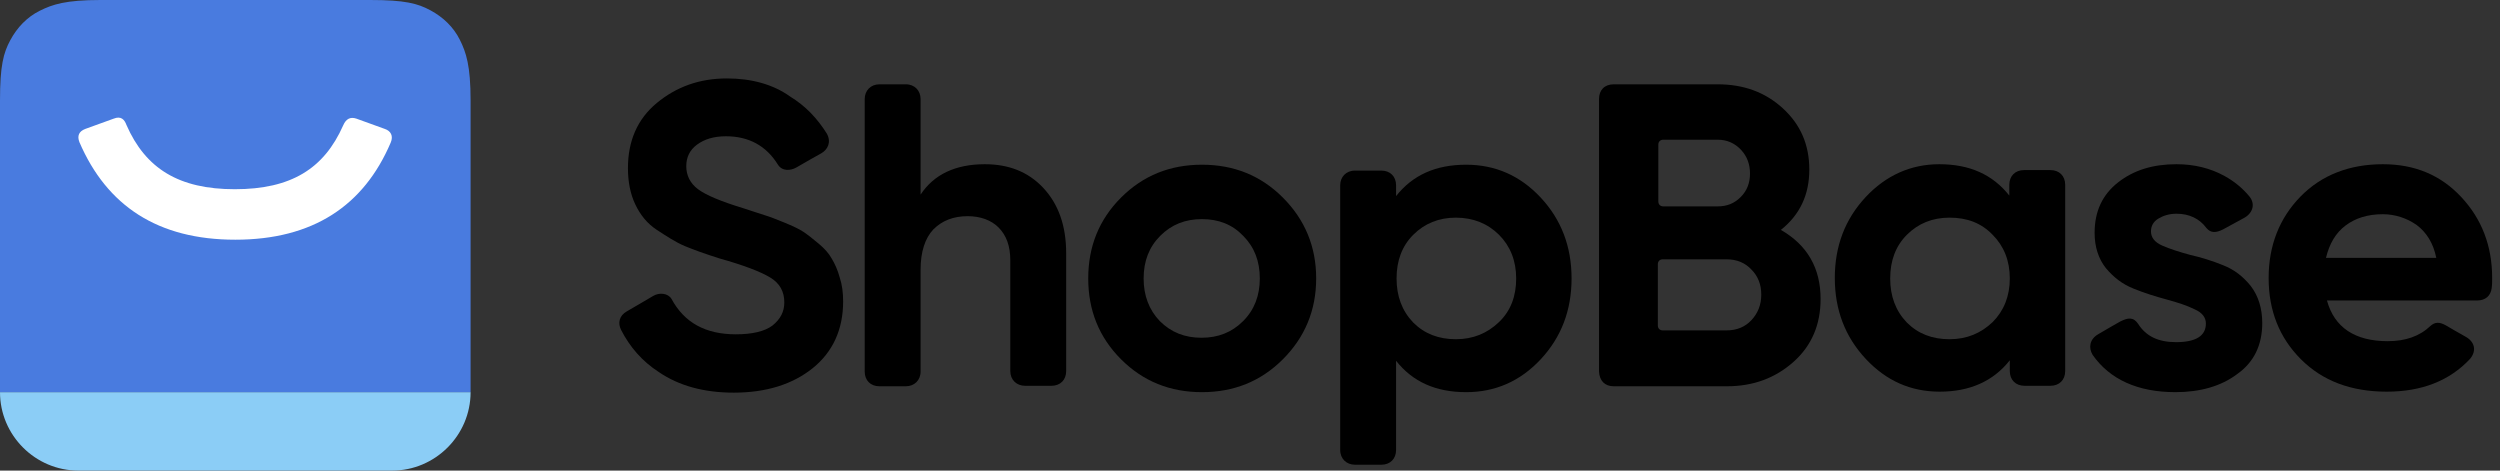
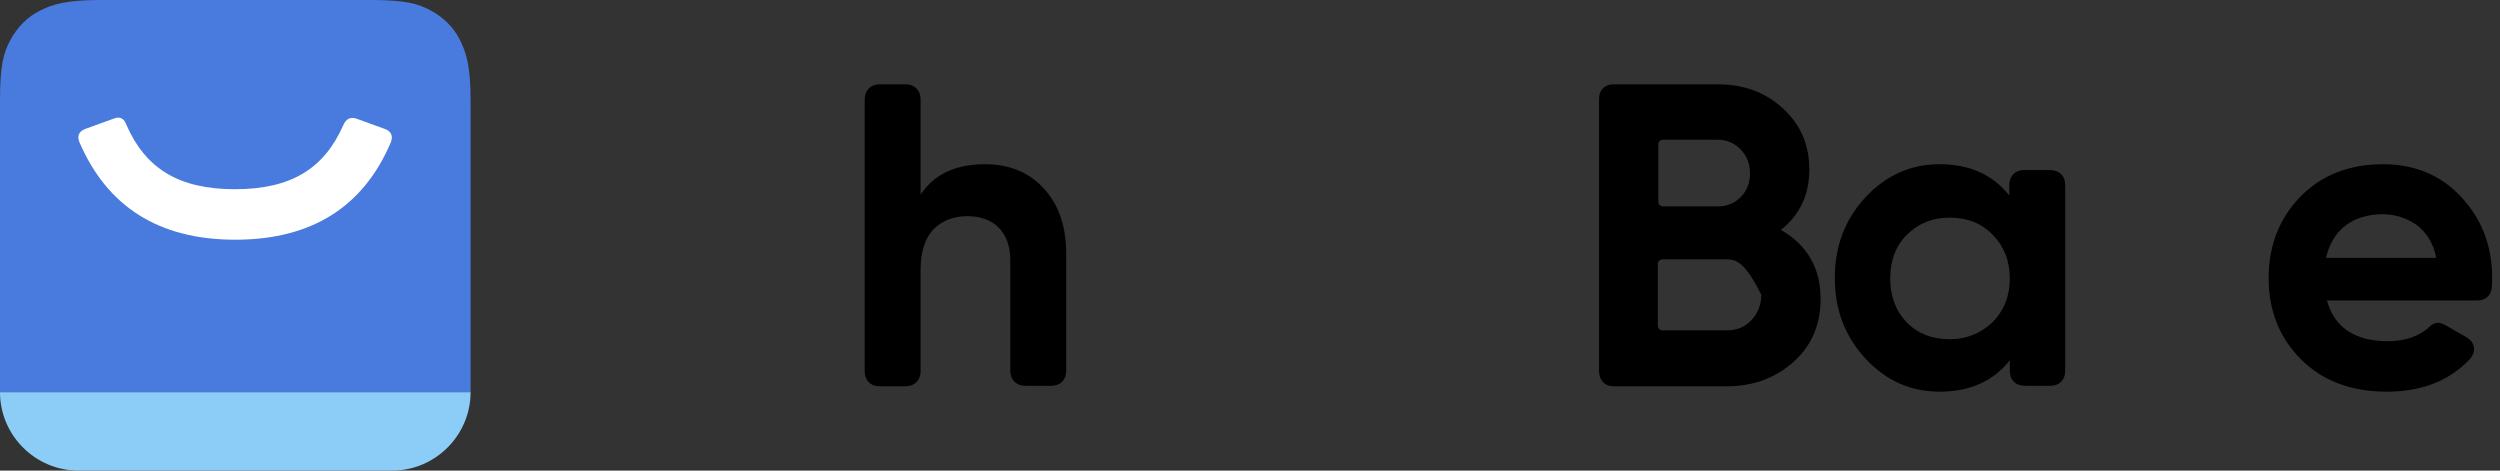
<svg xmlns="http://www.w3.org/2000/svg" version="1.1" id="Layer_1" x="0px" y="0px" viewBox="0 0 510 96" style="enable-background:new 0 0 510 96;" xml:space="preserve">
  <rect x="0" y="0" width="510" height="96" fill="#333333" stroke="none" />
  <style type="text/css">
	.st0{fill-rule:evenodd;clip-rule:evenodd;fill:#8BCDF6;}
	.st1{fill-rule:evenodd;clip-rule:evenodd;fill:#497BDF;}
	.st2{fill-rule:evenodd;clip-rule:evenodd;fill:#FFFFFF;}
</style>
  <g>
    <g id="Logotype" transform="translate(128, 16)">
      <g>
-         <path id="S" d="M21.7,64.1c6.6,0,12-1.7,16.1-5c4.1-3.3,6.2-7.9,6.2-13.6c0-1.8-0.2-3.4-0.7-4.9c-0.4-1.5-1-2.8-1.6-3.8     c-0.6-1.1-1.5-2.1-2.7-3.1s-2.2-1.8-3.1-2.4c-0.9-0.6-2.2-1.2-3.9-1.9c-1.7-0.7-3-1.2-4-1.5c-1-0.3-2.4-0.8-4.3-1.4     c-4.6-1.4-7.7-2.7-9.3-3.9s-2.4-2.8-2.4-4.7c0-1.8,0.7-3.3,2.2-4.4s3.4-1.7,5.9-1.7c4.6,0,8.2,1.9,10.6,5.8     c0.9,1.4,2.6,1.2,3.7,0.6c2.1-1.2,3.8-2.2,5.1-2.9c1.4-0.8,2.1-2.3,1.2-4c-2-3.2-4.4-5.7-7.5-7.6C29.7,1.2,25.3,0,20.3,0     C14.7,0,10,1.7,6,5s-5.9,7.8-5.9,13.3c0,2.8,0.5,5.3,1.5,7.4s2.4,3.9,4.4,5.2s3.8,2.5,5.7,3.3c1.9,0.8,4.2,1.6,7,2.5     c5,1.4,8.4,2.7,10.4,3.9s2.9,2.9,2.9,5.1c0,1.9-0.8,3.4-2.4,4.7c-1.6,1.2-4.1,1.8-7.5,1.8c-6.2,0-10.5-2.4-13.1-7.2     c-0.7-1.2-2.5-1.4-3.8-0.6c-1.3,0.8-3.1,1.8-5.3,3.1c-1.6,0.9-1.9,2.4-1.2,3.8c1.8,3.5,4.3,6.4,7.7,8.6     C10.5,62.7,15.6,64.1,21.7,64.1z" />
        <path id="h" d="M59.8,59.8c0,0,0-6.9,0-20.8c0-3.6,0.9-6.4,2.6-8.2c1.8-1.8,4.1-2.7,7-2.7c2.6,0,4.8,0.8,6.3,2.3     c1.6,1.6,2.4,3.8,2.4,6.7v22.6c0,1.8,1.3,3,3,3h5.4c1.8,0,3-1.2,3-3v-24c0-5.7-1.6-10.1-4.7-13.4s-7.1-4.8-11.9-4.8     c-6,0-10.4,2.1-13.1,6.2V4.2c0-1.7-1.2-3-3-3h-5.4c-1.8,0-3,1.3-3,3c0,37.1,0,55.6,0,55.6c0,1.8,1.2,3,3,3h5.4     C58.5,62.8,59.8,61.6,59.8,59.8z" />
-         <path id="o" d="M117.2,17.6c6.5,0,12,2.2,16.5,6.7c4.5,4.5,6.8,10,6.8,16.5s-2.3,12-6.8,16.5c-4.5,4.5-10,6.7-16.5,6.7     s-12-2.2-16.5-6.7s-6.7-10-6.7-16.5s2.2-12,6.7-16.5S110.7,17.6,117.2,17.6z M117.2,28.7c-3.4,0-6.2,1.1-8.5,3.4     c-2.3,2.3-3.4,5.2-3.4,8.7s1.1,6.4,3.3,8.7c2.3,2.3,5.1,3.4,8.5,3.4c3.4,0,6.2-1.1,8.5-3.4c2.3-2.3,3.4-5.2,3.4-8.7     s-1.1-6.4-3.4-8.7C123.4,29.8,120.6,28.7,117.2,28.7z" />
-         <path id="p" d="M171.1,17.6c5.9,0,11,2.2,15.2,6.7s6.3,10,6.3,16.5s-2.1,12-6.3,16.5s-9.3,6.7-15.2,6.7c-6.2,0-10.9-2.1-14.3-6.4     l0,0v18.2c0,1.8-1.2,3-3,3l0,0h-5.4c-1.7,0-3-1.2-3-3l0,0v-54c0-1.7,1.2-3,3-3l0,0h5.4c1.8,0,3,1.2,3,3l0,0V24     C160.2,19.7,164.9,17.6,171.1,17.6z M169,28.4c-3.5,0-6.4,1.2-8.7,3.5s-3.4,5.3-3.4,8.9s1.1,6.6,3.4,9c2.3,2.3,5.2,3.4,8.7,3.4     c3.5,0,6.4-1.2,8.8-3.5s3.5-5.3,3.5-8.9s-1.2-6.6-3.5-8.9S172.5,28.4,169,28.4z" />
-         <path id="B" d="M222.4,1.2c5.3,0,9.7,1.6,13.3,4.9s5.4,7.4,5.4,12.5c0,5.1-1.9,9.2-5.8,12.3c5.4,3.1,8.1,7.8,8.1,14.1     c0,5.2-1.8,9.5-5.5,12.8c-3.7,3.3-8.2,5-13.6,5l0,0h-23.1c-1.8,0-2.9-1.1-3-3l0,0V4.2c0-1.8,1.1-3,3-3l0,0H222.4z M224.2,36.9     h-13c-0.6,0-1,0.4-1,1l0,0v12.5c0,0.6,0.4,1,1,1l0,0h13c2.1,0,3.8-0.7,5.1-2.1c1.3-1.4,2-3.1,2-5.2c0-2.1-0.7-3.8-2-5.1     C228,37.6,226.3,36.9,224.2,36.9L224.2,36.9z M222.4,12.5h-11.1c-0.6,0-1,0.4-1,1l0,0v11.6c0,0.6,0.4,1,1,1l0,0h11.1     c1.9,0,3.4-0.6,4.7-1.9c1.3-1.3,1.9-2.9,1.9-4.8s-0.6-3.5-1.8-4.8C225.9,13.2,224.3,12.5,222.4,12.5L222.4,12.5z" />
+         <path id="B" d="M222.4,1.2c5.3,0,9.7,1.6,13.3,4.9s5.4,7.4,5.4,12.5c0,5.1-1.9,9.2-5.8,12.3c5.4,3.1,8.1,7.8,8.1,14.1     c0,5.2-1.8,9.5-5.5,12.8c-3.7,3.3-8.2,5-13.6,5l0,0h-23.1c-1.8,0-2.9-1.1-3-3l0,0V4.2c0-1.8,1.1-3,3-3l0,0H222.4z M224.2,36.9     h-13c-0.6,0-1,0.4-1,1l0,0v12.5c0,0.6,0.4,1,1,1l0,0h13c2.1,0,3.8-0.7,5.1-2.1c1.3-1.4,2-3.1,2-5.2C228,37.6,226.3,36.9,224.2,36.9L224.2,36.9z M222.4,12.5h-11.1c-0.6,0-1,0.4-1,1l0,0v11.6c0,0.6,0.4,1,1,1l0,0h11.1     c1.9,0,3.4-0.6,4.7-1.9c1.3-1.3,1.9-2.9,1.9-4.8s-0.6-3.5-1.8-4.8C225.9,13.2,224.3,12.5,222.4,12.5L222.4,12.5z" />
        <path id="s" d="M267.6,17.5c6.2,0,10.9,2.1,14.3,6.4l0,0v-2.2c0-1.8,1.2-3,3-3l0,0h5.4c1.8,0,3,1.2,3,3l0,0v38c0,1.8-1.2,3-3,3     l0,0H285c-1.8,0-3-1.2-3-3l0,0v-2.2c-3.4,4.3-8.2,6.4-14.3,6.4c-5.9,0-10.9-2.2-15.1-6.7c-4.2-4.5-6.3-10-6.3-16.5     s2.1-12,6.3-16.5C256.7,19.8,261.8,17.5,267.6,17.5z M269.7,28.4c-3.5,0-6.4,1.2-8.7,3.5c-2.3,2.3-3.4,5.3-3.4,8.9     c0,3.6,1.1,6.6,3.4,9c2.3,2.3,5.2,3.4,8.7,3.4c3.5,0,6.4-1.2,8.8-3.5c2.3-2.3,3.5-5.3,3.5-8.9c0-3.6-1.2-6.6-3.5-8.9     C276.2,29.5,273.3,28.4,269.7,28.4z" />
-         <path id="d" d="M315.8,64c5,0,9.3-1.2,12.6-3.7c3.4-2.4,5.1-5.9,5.1-10.4c0-3-0.8-5.5-2.3-7.5c-1.6-2-3.4-3.4-5.7-4.3     c-2.2-0.9-4.5-1.6-6.7-2.1c-2.2-0.6-4.1-1.2-5.7-1.9c-1.6-0.7-2.3-1.7-2.3-2.9c0-1.1,0.5-2,1.5-2.6c1-0.6,2.2-1,3.7-1     c2.6,0,4.7,1,6.1,2.9c0.9,1.1,2,1,3.4,0.3c1.8-1,3.3-1.8,4.4-2.4c1.7-1,2.2-2.8,1-4.3c-1.4-1.7-3.1-3.1-5.1-4.2     c-2.9-1.6-6.2-2.4-9.8-2.4c-4.8,0-8.7,1.2-11.9,3.7s-4.8,5.9-4.8,10.3c0,2.9,0.8,5.3,2.3,7.2c1.6,1.9,3.4,3.3,5.7,4.2     c2.2,0.9,4.5,1.6,6.7,2.2c2.2,0.6,4.1,1.2,5.7,2c1.6,0.7,2.3,1.7,2.3,2.9c0,2.5-2,3.8-6.1,3.8c-3.6,0-6.1-1.2-7.7-3.7     c-1-1.5-2.1-1.3-3.7-0.5c-1.1,0.6-2.6,1.5-4.5,2.6c-1.7,1-2,2.7-1.1,4.2C302.4,61.4,308.1,64,315.8,64z" />
        <path id="e" d="M358.1,17.5c6.5,0,11.8,2.2,16,6.7s6.3,10,6.3,16.5c0,0.7,0,1.4-0.1,2.1c-0.2,1.5-1.2,2.5-3,2.5l0,0h-30.6     c1.5,5.5,5.7,8.3,12.4,8.3c3.6,0,6.5-1,8.7-3.1c0.9-0.8,1.8-0.9,3.2-0.1c1,0.6,2.4,1.4,4,2.3c1.8,1,2.3,2.8,0.9,4.5     c-4.2,4.5-9.9,6.7-17,6.7c-7.3,0-13.1-2.2-17.5-6.6s-6.6-9.9-6.6-16.6c0-6.6,2.2-12.2,6.5-16.6S351.3,17.5,358.1,17.5z      M358.1,27.7c-3.1,0-5.6,0.8-7.6,2.3s-3.3,3.7-4,6.6l0,0H369c-0.6-3-2-5.2-4-6.7C363,28.5,360.6,27.7,358.1,27.7z" />
      </g>
    </g>
    <path id="Base" class="st0" d="M0,80h96c0,8.8-7.2,16-16,16H16C7.2,96,0,88.8,0,80L0,80L0,80z" />
    <path class="st1" d="M75.5,0c7.1,0,9.7,0.7,12.3,2.1s4.7,3.4,6,6S96,13.4,96,20.5V80H0V20.5c0-7.1,0.7-9.7,2.1-12.3s3.4-4.7,6-6   S13.4,0,20.5,0H75.5z" />
    <path class="st2" d="M23.2,24.2c-1.4,0.5-3.3,1.2-5.8,2.1c-1.3,0.5-1.7,1.4-1.2,2.7C21.8,42,32.2,48.9,48,48.9   c15.8,0,26.2-6.9,31.7-19.8c0.6-1.4,0-2.4-1.2-2.8c-1.4-0.5-3.3-1.2-5.8-2.1c-1.2-0.4-2.1,0-2.7,1.4c-3.9,8.8-10.6,13-22.1,13   c-11.4,0-18.2-4.2-22.1-13.1C25.4,24.4,24.7,23.6,23.2,24.2z" />
  </g>
</svg>